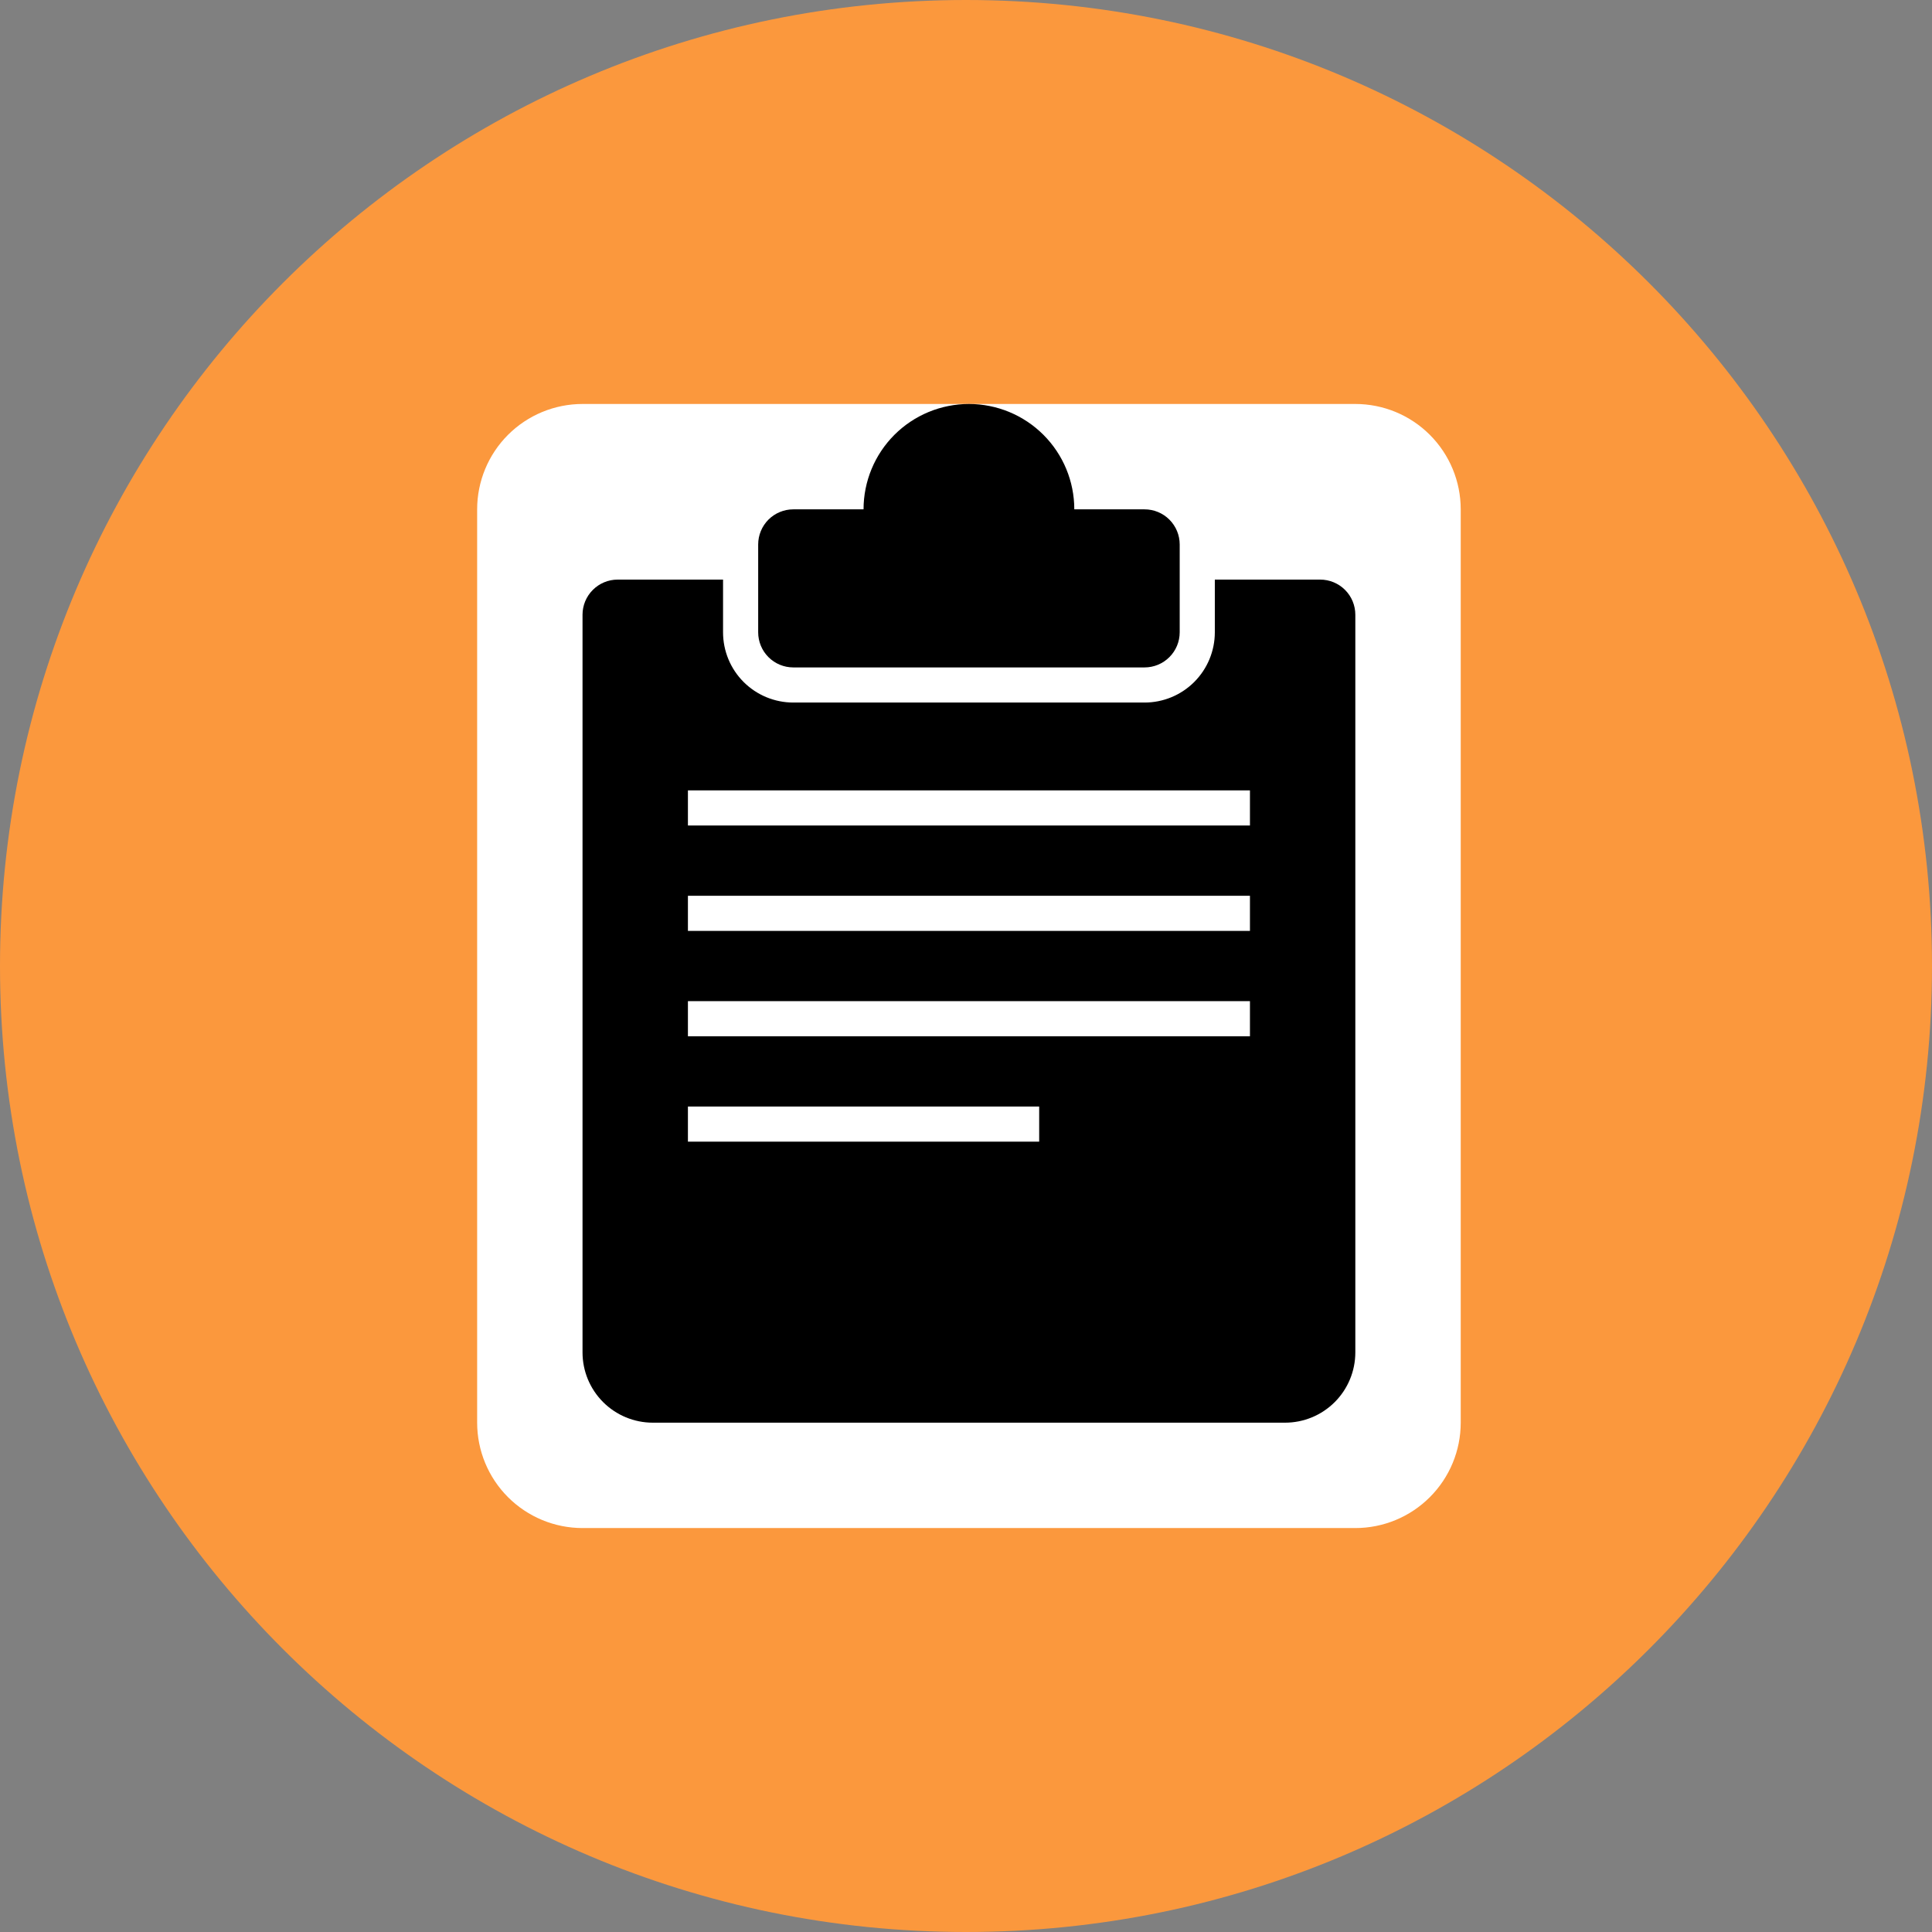
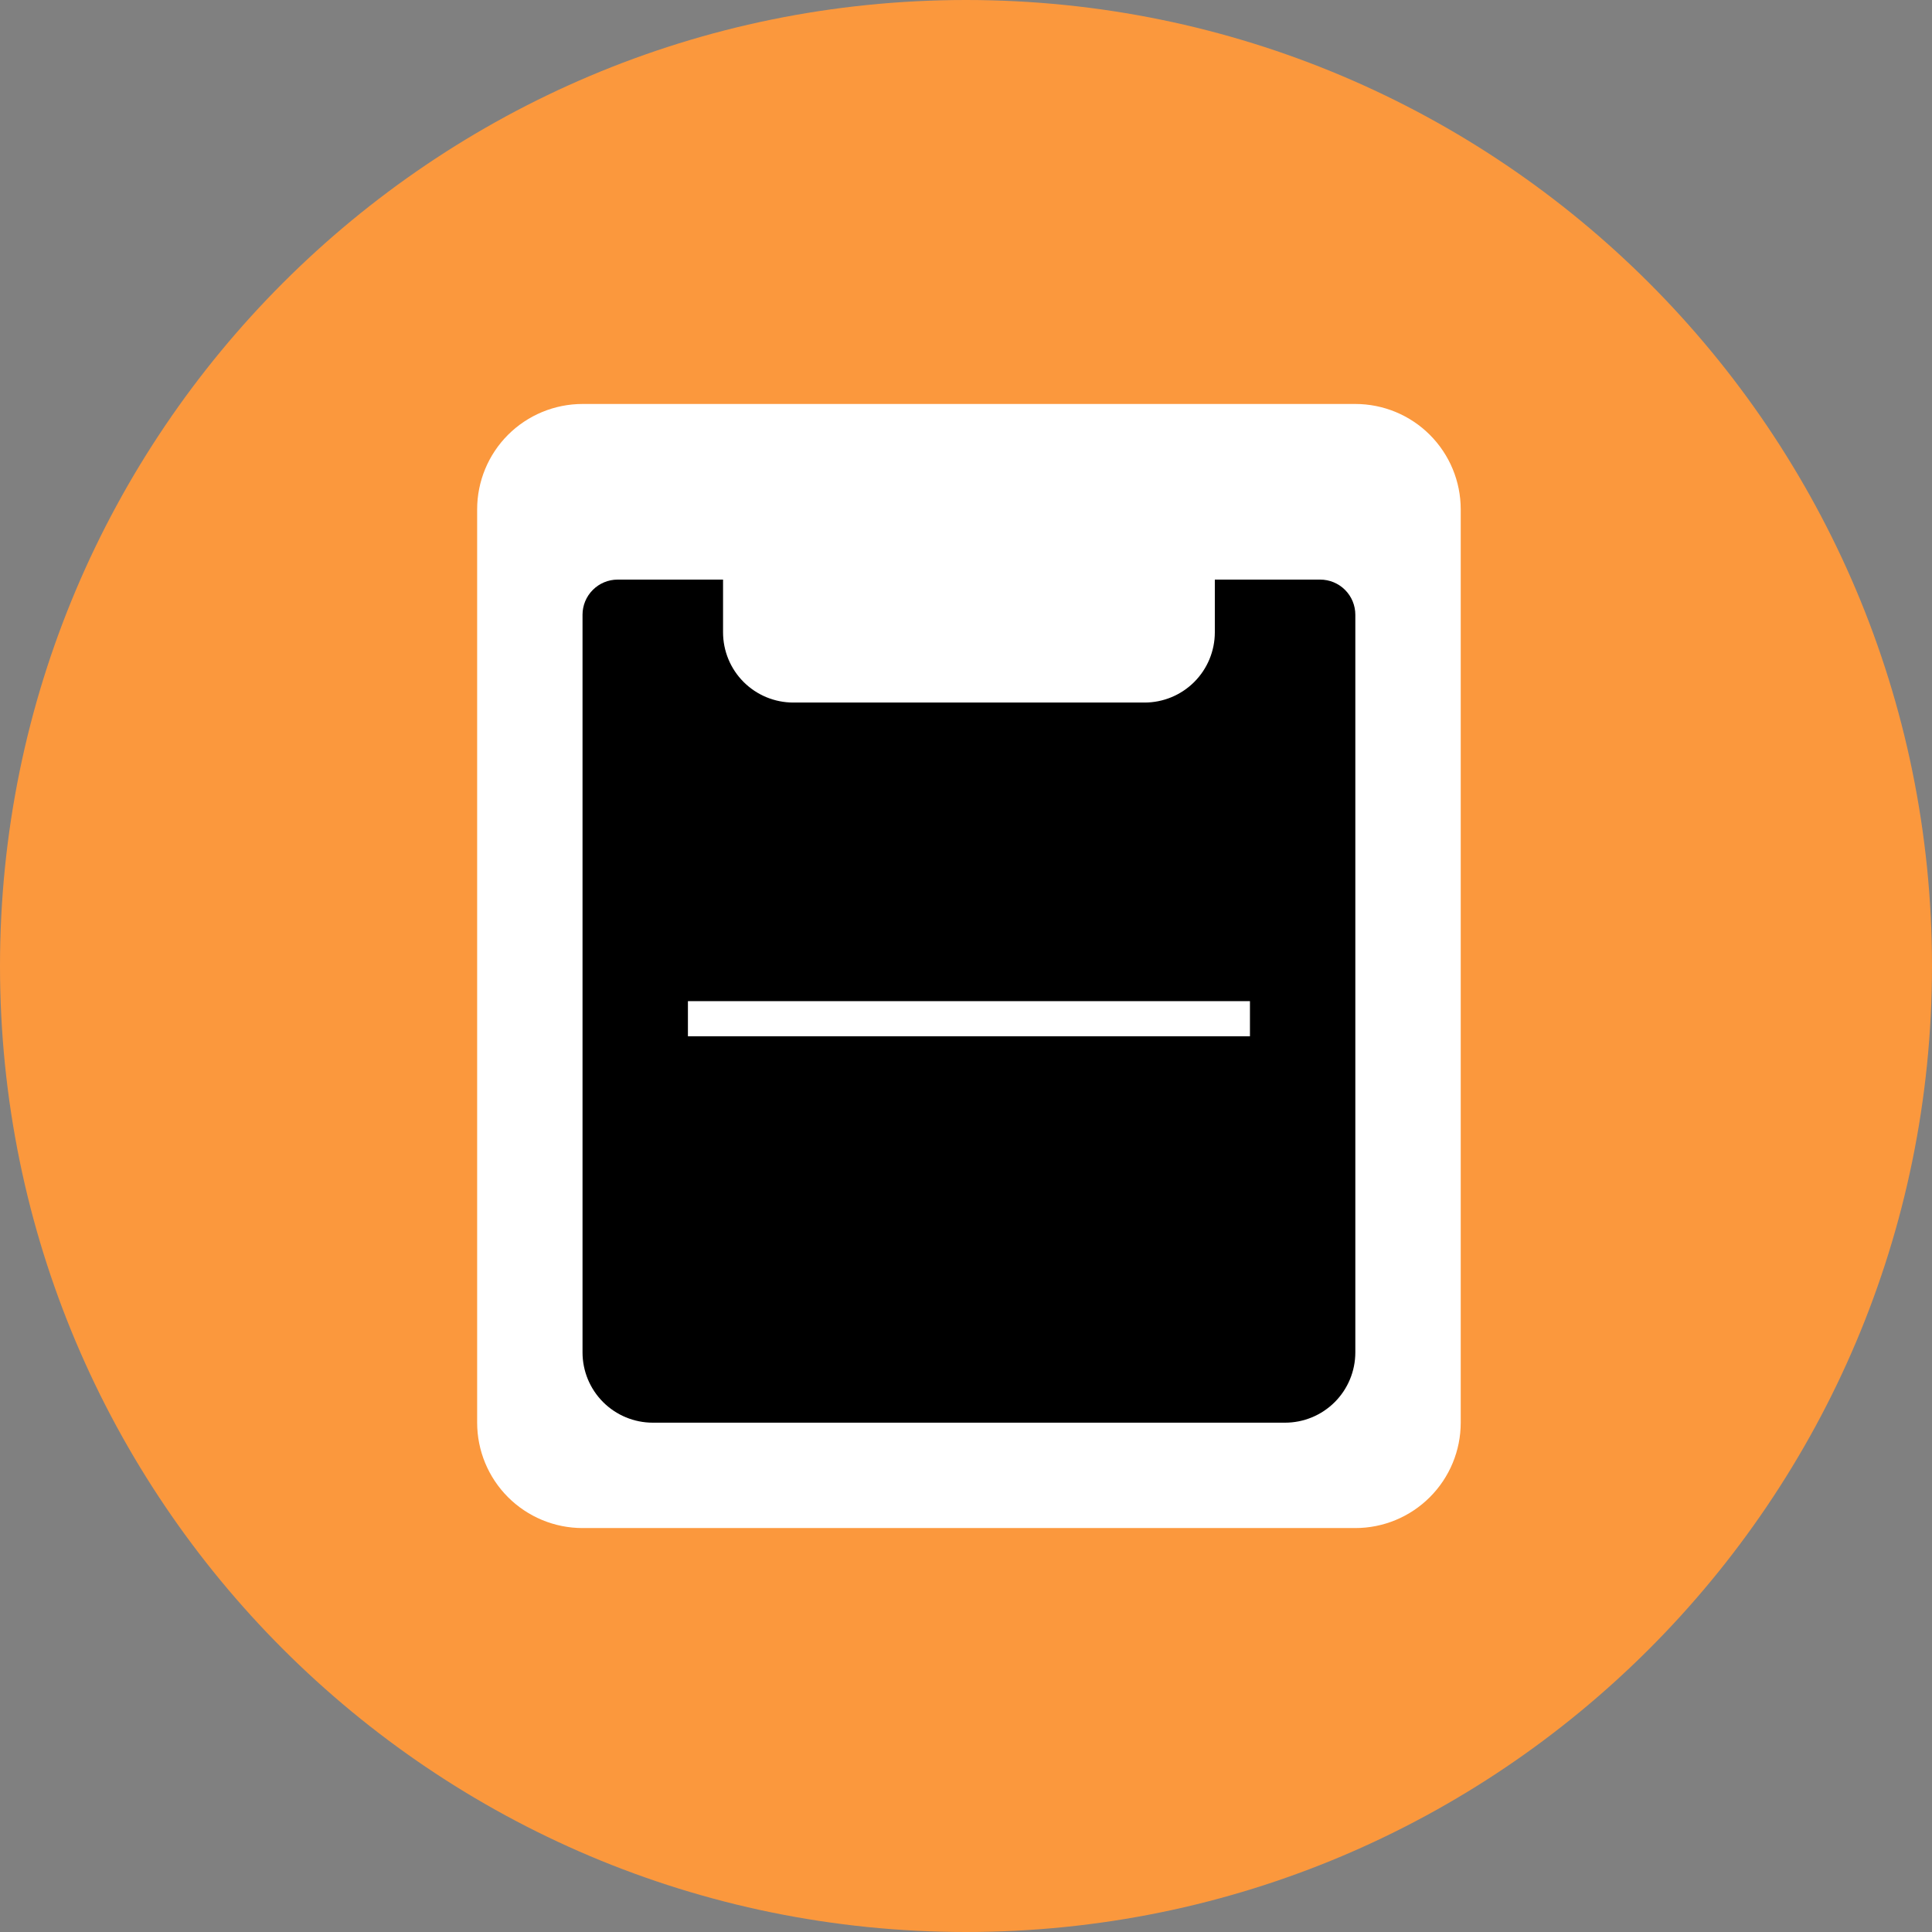
<svg xmlns="http://www.w3.org/2000/svg" width="72" height="72" viewBox="0 0 72 72" fill="none">
  <rect x="0" y="0" width="72" height="72" fill="#808080" stroke="none" />
  <g id="Clipboard-2--Streamline-Kameleon" clip-path="url(#clip0_8_4778)">
    <path id="Vector" d="M36 72C55.883 72 72 55.883 72 36C72 16.117 55.883 0 36 0C16.117 0 0 16.117 0 36C0 55.883 16.117 72 36 72Z" fill="#FB983D" />
    <path id="Vector_2" d="M17.782 18.982C17.782 17.94 18.196 16.942 18.932 16.205C19.669 15.469 20.668 15.055 21.709 15.055H50.509C51.551 15.055 52.55 15.469 53.286 16.205C54.023 16.942 54.437 17.94 54.437 18.982V53.018C54.437 54.06 54.023 55.059 53.286 55.795C52.55 56.532 51.551 56.946 50.509 56.946H21.709C20.668 56.946 19.669 56.532 18.932 55.795C18.196 55.059 17.782 54.06 17.782 53.018V18.982Z" fill="white" />
    <path id="Vector_3" fill-rule="evenodd" clip-rule="evenodd" d="M26.946 21.6V23.564C26.946 24.258 27.221 24.924 27.712 25.415C28.203 25.906 28.869 26.182 29.564 26.182H42.655C43.349 26.182 44.015 25.906 44.506 25.415C44.997 24.924 45.273 24.258 45.273 23.564V21.6H49.2C49.547 21.6 49.88 21.738 50.126 21.984C50.371 22.229 50.509 22.562 50.509 22.909V50.4C50.509 51.095 50.233 51.761 49.742 52.252C49.251 52.743 48.585 53.019 47.891 53.019H24.327C23.633 53.019 22.967 52.743 22.476 52.252C21.985 51.761 21.709 51.095 21.709 50.4V22.909C21.709 22.562 21.847 22.229 22.093 21.984C22.338 21.738 22.671 21.6 23.018 21.6H26.946Z" fill="black" />
-     <path id="Vector_4" d="M40.036 18.982C40.036 17.94 39.623 16.942 38.886 16.205C38.15 15.469 37.151 15.055 36.109 15.055C35.068 15.055 34.069 15.469 33.332 16.205C32.596 16.942 32.182 17.94 32.182 18.982H29.564C29.216 18.982 28.884 19.12 28.638 19.365C28.393 19.611 28.255 19.944 28.255 20.291V23.564C28.255 23.911 28.393 24.244 28.638 24.489C28.884 24.735 29.216 24.873 29.564 24.873H42.655C43.002 24.873 43.335 24.735 43.58 24.489C43.826 24.244 43.964 23.911 43.964 23.564V20.291C43.964 19.944 43.826 19.611 43.58 19.365C43.335 19.12 43.002 18.982 42.655 18.982H40.036Z" fill="black" />
-     <path id="Vector_5" d="M46.582 29.455H25.637V30.764H46.582V29.455Z" fill="white" />
-     <path id="Vector_6" d="M46.582 33.383H25.637V34.692H46.582V33.383Z" fill="white" />
    <path id="Vector_7" d="M46.582 37.31H25.637V38.619H46.582V37.31Z" fill="white" />
-     <path id="Vector_8" d="M38.727 41.237H25.637V42.546H38.727V41.237Z" fill="white" />
  </g>
  <defs>
    <clipPath id="clip0_8_4778">
      <rect width="72" height="72" fill="white" />
    </clipPath>
  </defs>
</svg>